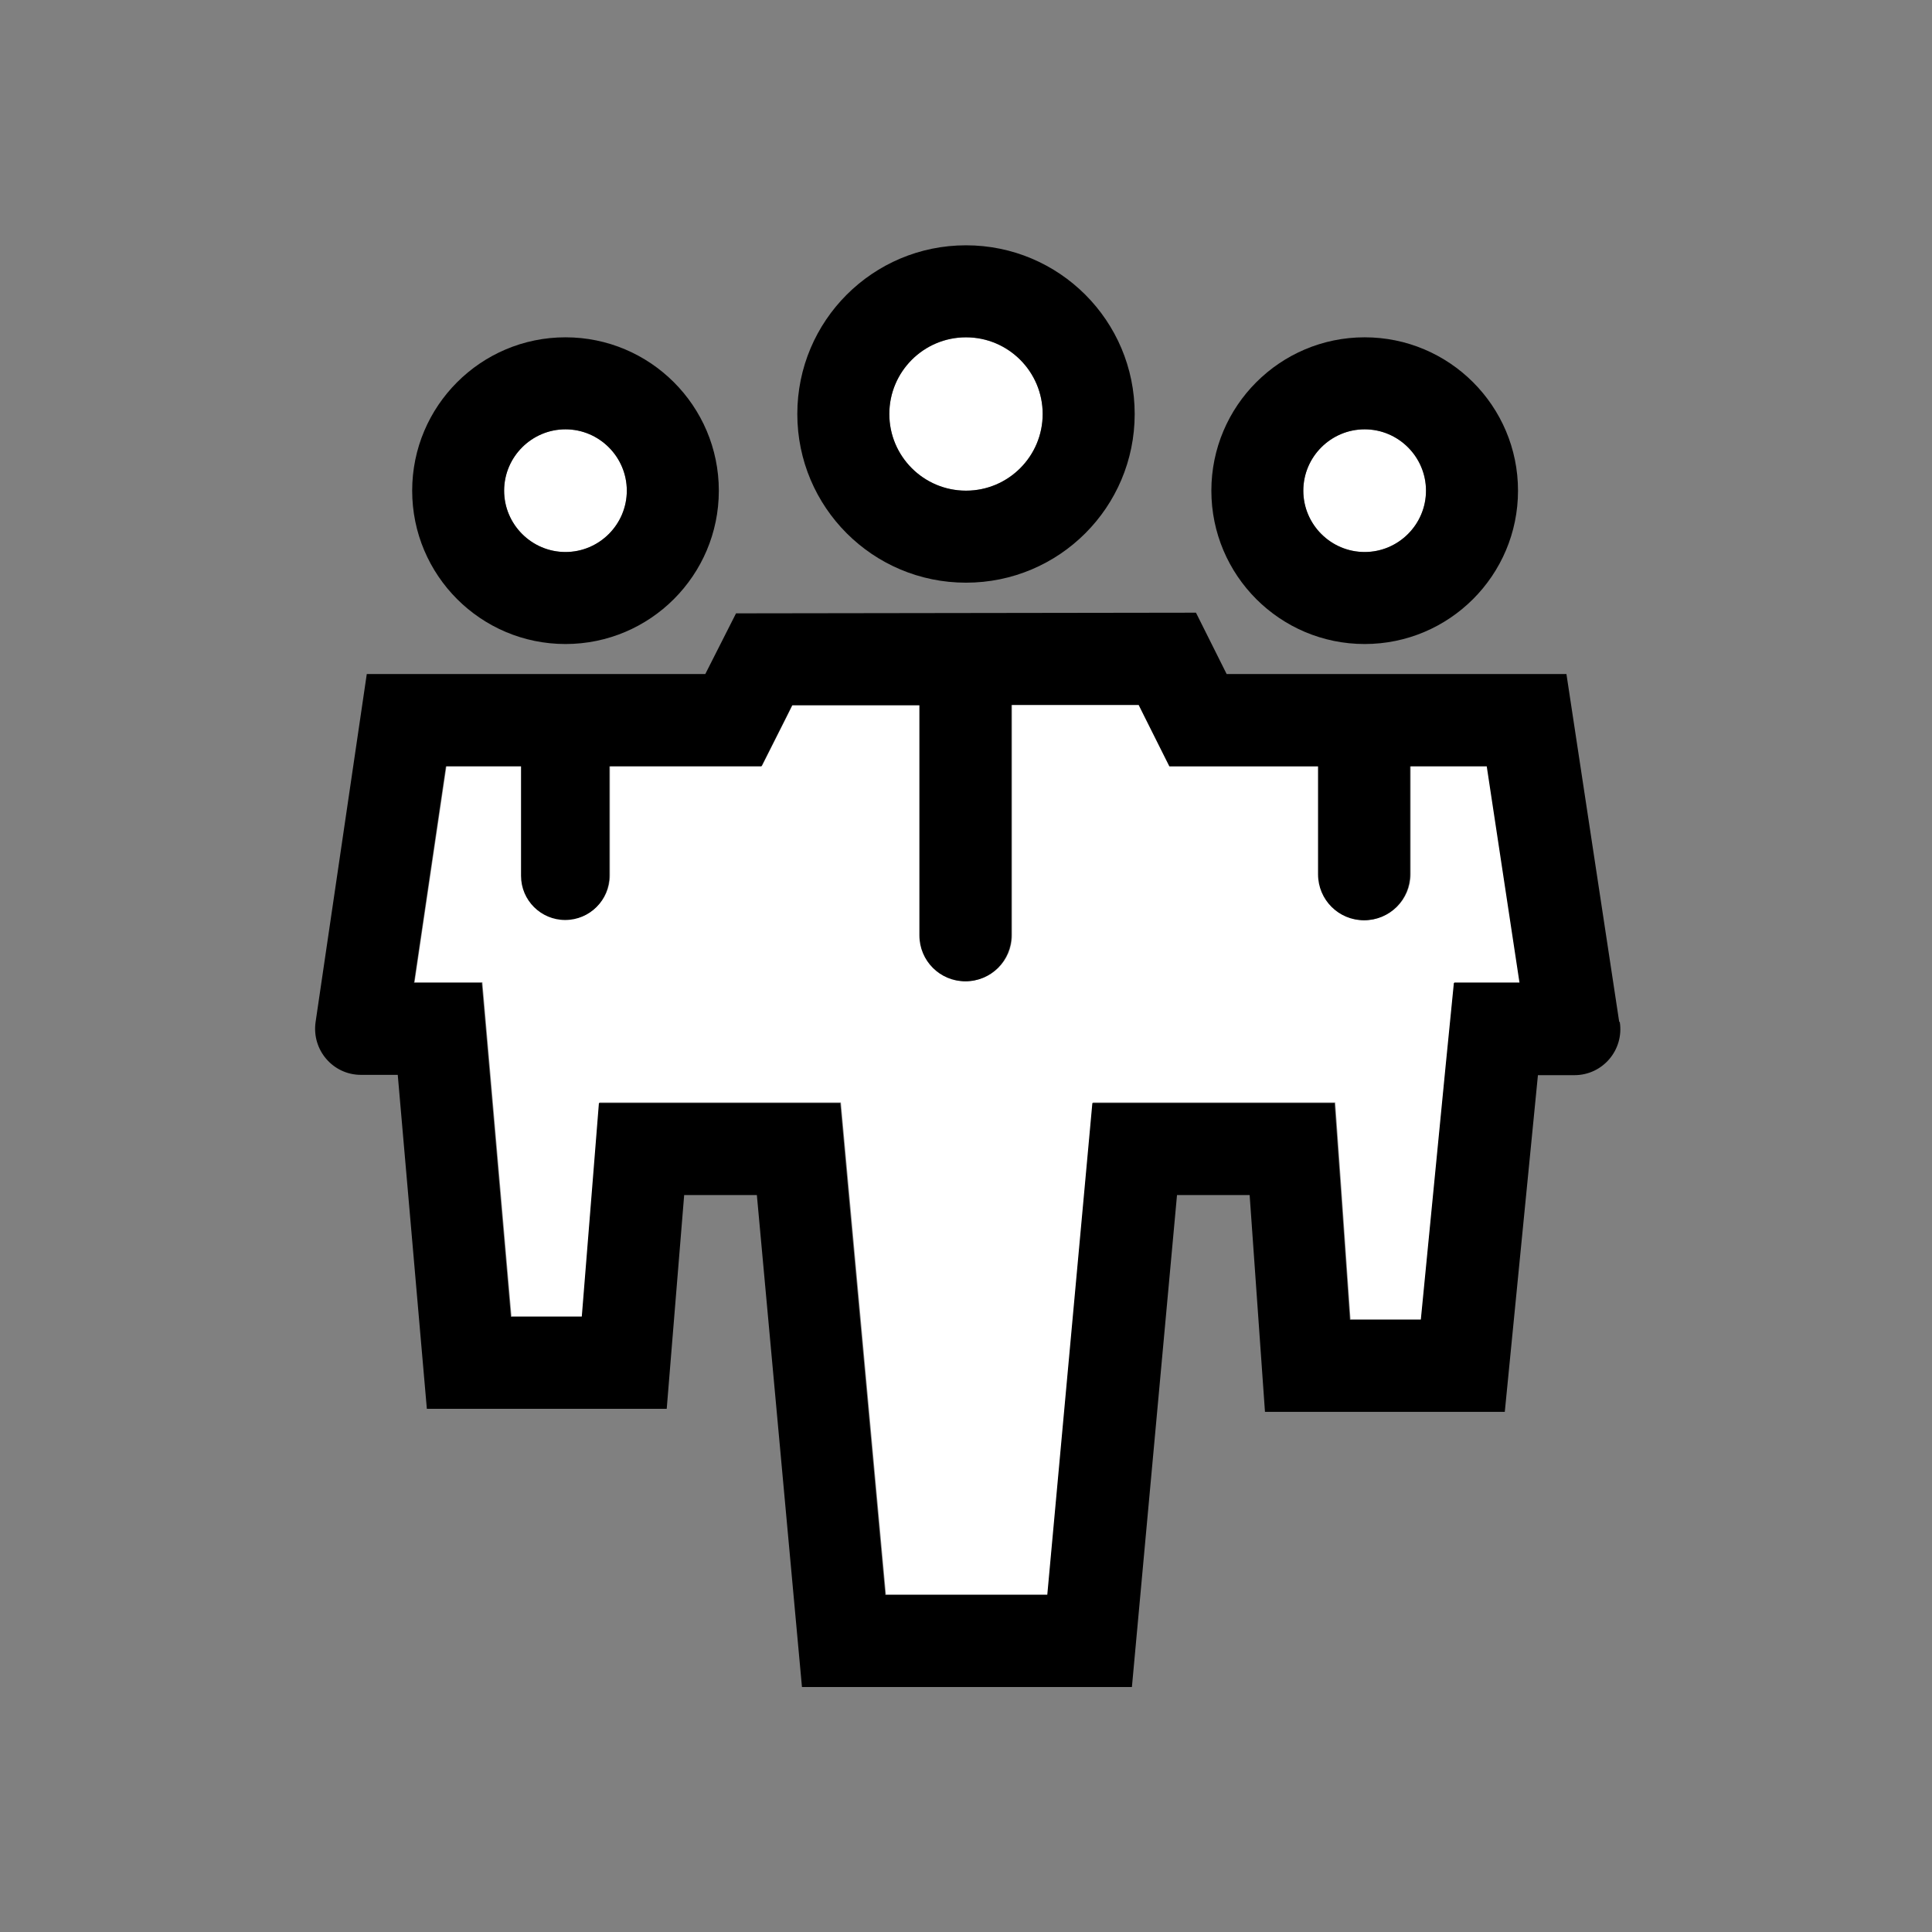
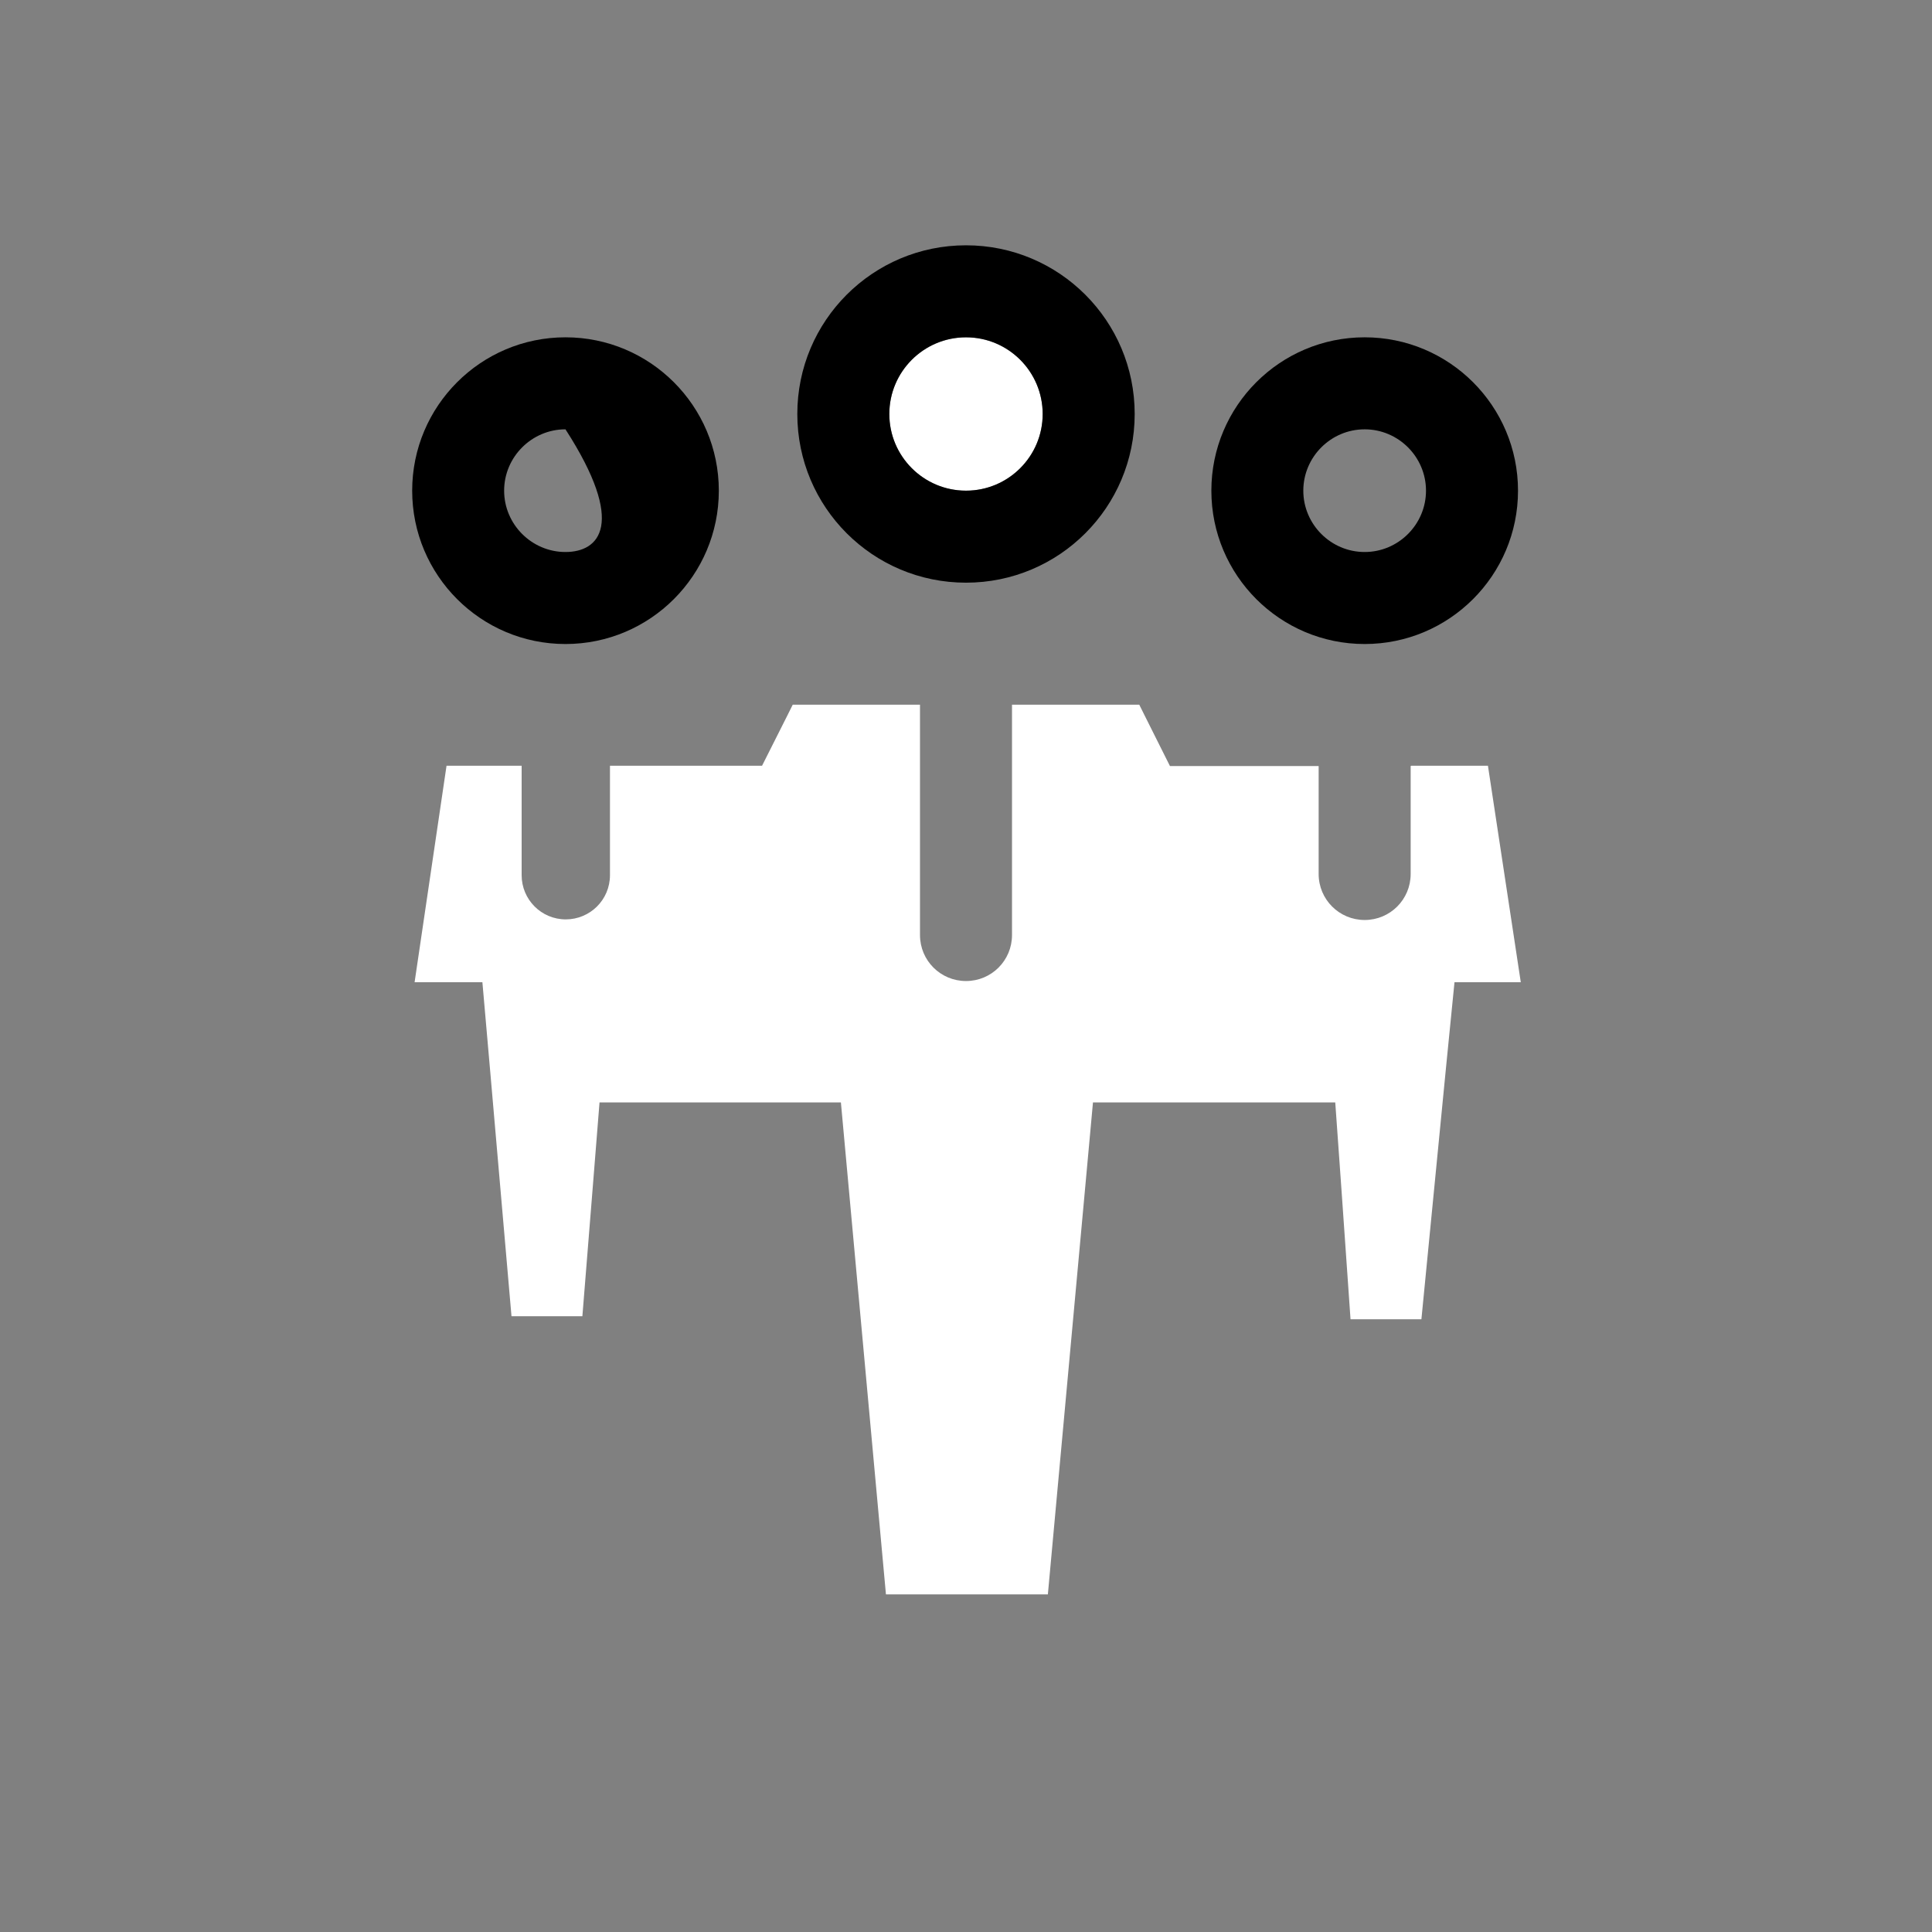
<svg xmlns="http://www.w3.org/2000/svg" width="32" height="32" viewBox="0 0 32 32" fill="none">
  <rect x="0" y="0" width="32" height="32" fill="#808080" stroke="none" />
  <path d="M23.365 12.688V14.476C23.365 14.898 23.025 15.238 22.603 15.238C22.182 15.238 21.841 14.898 21.841 14.476V12.688H19.378L18.956 11.845L18.87 11.672H16.762V15.487C16.762 15.909 16.422 16.249 16 16.249C15.578 16.249 15.238 15.909 15.238 15.487V11.672H13.13L13.044 11.845L12.622 12.683H10.103V14.496C10.103 14.903 9.773 15.228 9.371 15.228C8.965 15.228 8.64 14.898 8.64 14.496V12.683H7.396L6.867 16.269H7.99L8.112 17.661L8.472 21.801H9.646L9.818 19.662L9.93 18.26H13.928L14.055 19.647L14.674 26.408H17.356L17.976 19.647L18.103 18.26H22.116L22.217 19.677L22.369 21.851H23.543L23.954 17.646L24.091 16.269H25.189L24.645 12.683H23.375L23.365 12.688Z" fill="white" />
  <path d="M16 8.127C16.701 8.127 17.27 7.559 17.27 6.857C17.27 6.156 16.701 5.587 16 5.587C15.299 5.587 14.73 6.156 14.73 6.857C14.73 7.559 15.299 8.127 16 8.127Z" fill="white" />
-   <path d="M9.366 9.143C9.927 9.143 10.382 8.688 10.382 8.127C10.382 7.566 9.927 7.111 9.366 7.111C8.805 7.111 8.35 7.566 8.35 8.127C8.35 8.688 8.805 9.143 9.366 9.143Z" fill="white" />
-   <path d="M22.603 9.143C23.164 9.143 23.619 8.688 23.619 8.127C23.619 7.566 23.164 7.111 22.603 7.111C22.042 7.111 21.587 7.566 21.587 8.127C21.587 8.688 22.042 9.143 22.603 9.143Z" fill="white" />
  <path d="M16 9.651C17.544 9.651 18.794 8.401 18.794 6.857C18.794 5.313 17.544 4.063 16 4.063C14.456 4.063 13.206 5.313 13.206 6.857C13.206 8.401 14.456 9.651 16 9.651ZM16 5.587C16.701 5.587 17.27 6.156 17.27 6.857C17.27 7.558 16.701 8.127 16 8.127C15.299 8.127 14.73 7.558 14.73 6.857C14.73 6.156 15.299 5.587 16 5.587Z" fill="black" />
-   <path d="M9.366 10.667C10.768 10.667 11.906 9.529 11.906 8.127C11.906 6.725 10.768 5.587 9.366 5.587C7.964 5.587 6.827 6.725 6.827 8.127C6.827 9.529 7.964 10.667 9.366 10.667ZM9.366 7.111C9.925 7.111 10.382 7.568 10.382 8.127C10.382 8.686 9.925 9.143 9.366 9.143C8.808 9.143 8.35 8.686 8.35 8.127C8.35 7.568 8.808 7.111 9.366 7.111Z" fill="black" />
+   <path d="M9.366 10.667C10.768 10.667 11.906 9.529 11.906 8.127C11.906 6.725 10.768 5.587 9.366 5.587C7.964 5.587 6.827 6.725 6.827 8.127C6.827 9.529 7.964 10.667 9.366 10.667ZM9.366 7.111C10.382 8.686 9.925 9.143 9.366 9.143C8.808 9.143 8.35 8.686 8.35 8.127C8.35 7.568 8.808 7.111 9.366 7.111Z" fill="black" />
  <path d="M22.603 10.667C24.005 10.667 25.143 9.529 25.143 8.127C25.143 6.725 24.005 5.587 22.603 5.587C21.201 5.587 20.064 6.725 20.064 8.127C20.064 9.529 21.201 10.667 22.603 10.667ZM22.603 7.111C23.162 7.111 23.619 7.568 23.619 8.127C23.619 8.686 23.162 9.143 22.603 9.143C22.044 9.143 21.587 8.686 21.587 8.127C21.587 7.568 22.044 7.111 22.603 7.111Z" fill="black" />
-   <path d="M26.819 16.924L25.945 11.164H20.317L19.809 10.148L12.191 10.159L11.682 11.164H6.075L5.227 16.929C5.161 17.392 5.516 17.803 5.978 17.803H6.588L7.07 23.334H11.043L11.332 19.794H12.536L13.283 27.942H18.748L19.495 19.794H20.698L20.952 23.385H24.924L25.473 17.808H26.078C26.545 17.808 26.9 17.392 26.829 16.929L26.819 16.924ZM24.081 16.279L23.944 17.656L23.533 21.861H22.359L22.207 19.688L22.105 18.27H18.093L17.966 19.657L17.346 26.418H14.664L14.044 19.657L13.918 18.27H9.92L9.808 19.672L9.636 21.811H8.462L8.102 17.671L7.98 16.279H6.857L7.385 12.693H8.63V14.507C8.63 14.913 8.96 15.238 9.361 15.238C9.768 15.238 10.093 14.908 10.093 14.507V12.693H12.612L13.034 11.855L13.12 11.682H15.228V15.492C15.228 15.914 15.568 16.254 15.99 16.254C16.411 16.254 16.752 15.914 16.752 15.492V11.677H18.86L18.946 11.85L19.368 12.693H21.831V14.481C21.831 14.903 22.171 15.243 22.593 15.243C23.015 15.243 23.355 14.903 23.355 14.481V12.693H24.625L25.168 16.279H24.071H24.081Z" fill="black" />
</svg>